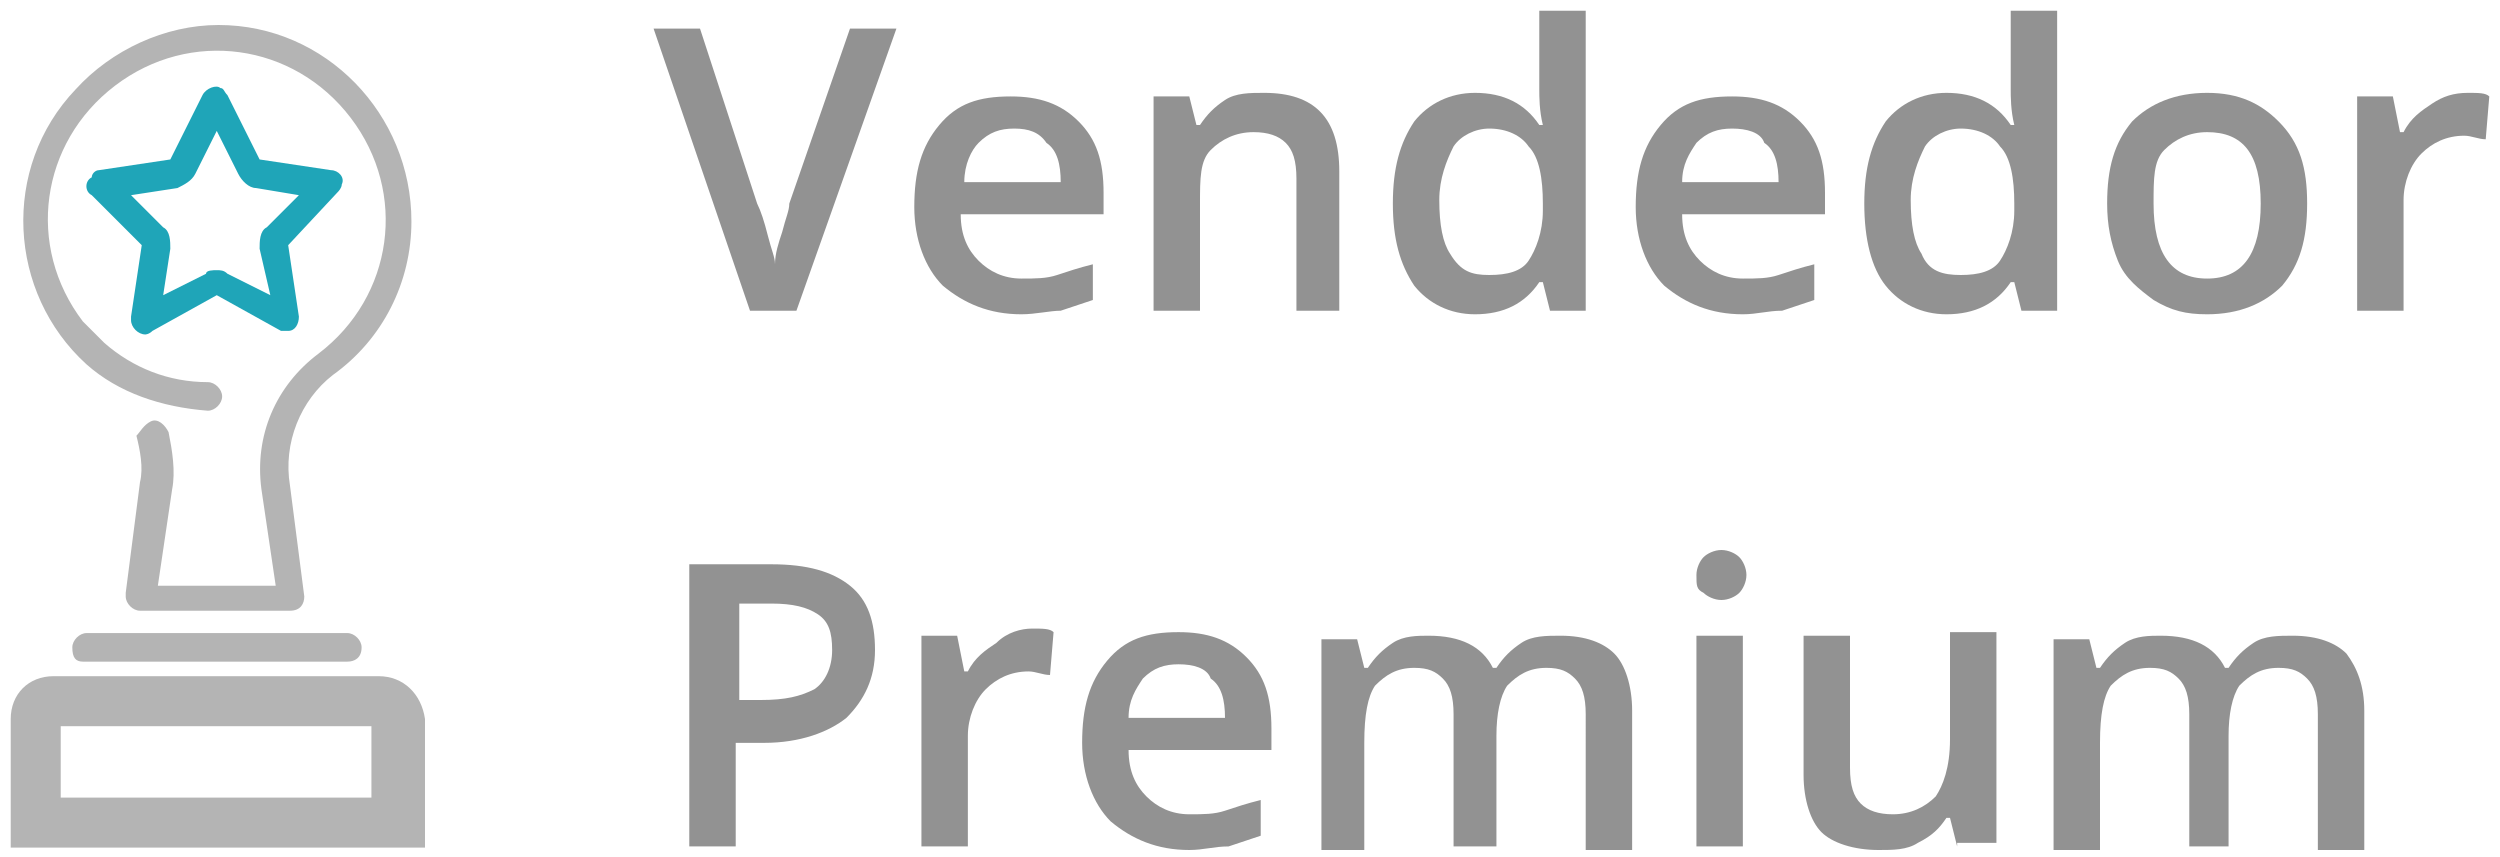
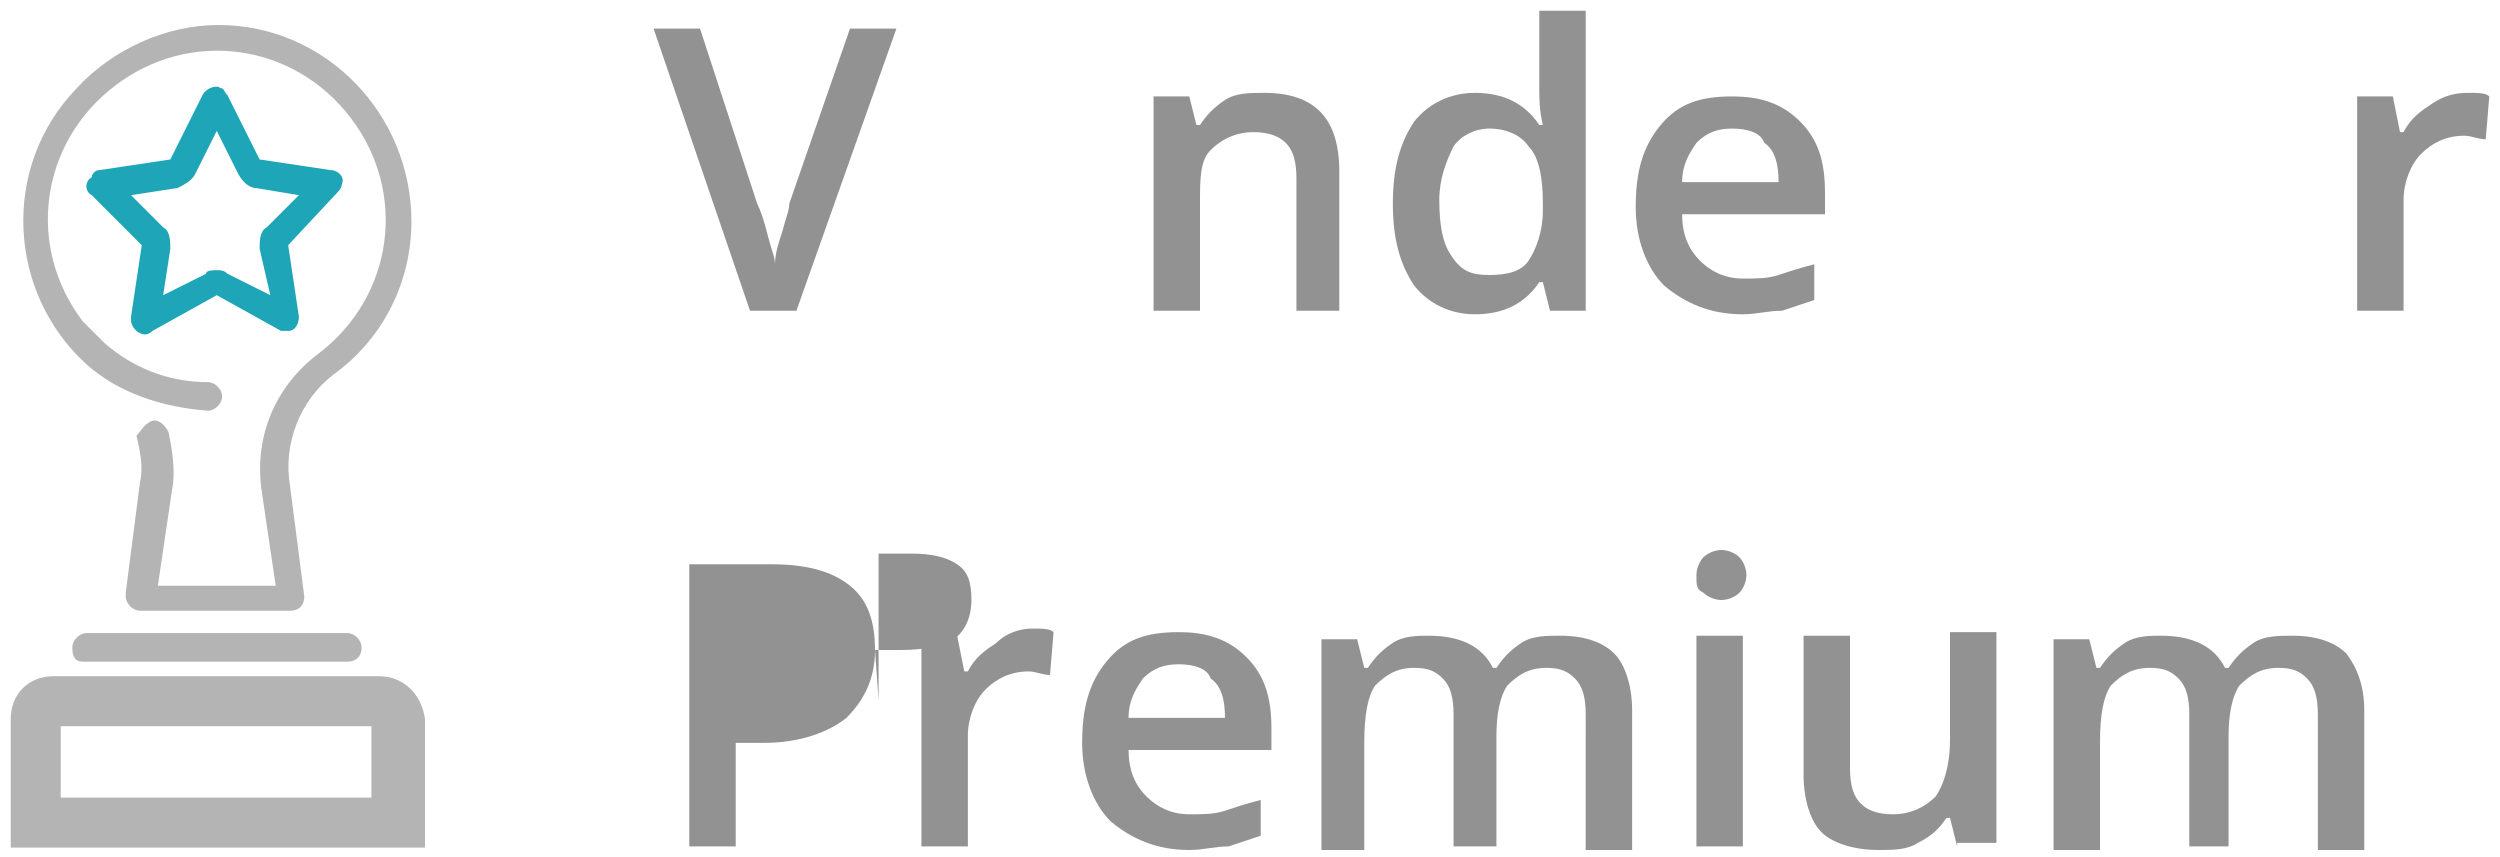
<svg xmlns="http://www.w3.org/2000/svg" version="1.1" id="Camada_1" x="0px" y="0px" viewBox="0 0 70 24" style="enable-background:new 0 0 70 24;" xml:space="preserve">
  <style type="text/css">
	.st0{fill:#B4B4B4;}
	.st1{fill:#1FA5B8;}
	.st2{enable-background:new    ;}
	.st3{fill:#929292;}
</style>
  <g id="Grupo_9382" transform="translate(0 4)">
    <g id="Grupo_9287" transform="translate(0 18.233)">
      <path id="Caminho_3791" class="st0" d="M10.4-1.9v2H1.7v-2H10.4 M10.6-3.3H1.5c-0.7,0-1.2,0.5-1.2,1.2v3.6h11.6v-3.6    C11.8-2.8,11.3-3.3,10.6-3.3L10.6-3.3z" />
    </g>
    <g id="Grupo_9288" transform="translate(0.32)">
      <path id="Caminho_3792" class="st0" d="M7.8,13.1H3.6c-0.2,0-0.4-0.2-0.4-0.4c0,0,0,0,0-0.1l0.4-3.1c0.1-0.4,0-0.9-0.1-1.3    c0.1-0.1,0.2-0.3,0.4-0.4c0.2-0.1,0.4,0.1,0.5,0.3l0,0c0.1,0.5,0.2,1.1,0.1,1.6l-0.4,2.7h3.3L7,9.7C6.8,8.2,7.4,6.8,8.6,5.9    c2.1-1.6,2.5-4.5,0.9-6.6S5-3.2,2.9-1.6S0.4,2.9,2,5c0.2,0.2,0.4,0.4,0.6,0.6c0.8,0.7,1.8,1.1,2.9,1.1c0.2,0,0.4,0.2,0.4,0.4    c0,0.2-0.2,0.4-0.4,0.4C4.2,7.4,3,7,2.1,6.2l0,0c-2.2-2-2.4-5.5-0.3-7.7c1-1.1,2.5-1.8,4-1.8l0,0c3,0,5.4,2.5,5.4,5.5    c0,1.7-0.8,3.3-2.2,4.3C8.1,7.2,7.6,8.4,7.8,9.6l0.4,3.1C8.2,12.9,8.1,13.1,7.8,13.1C7.9,13.1,7.9,13.1,7.8,13.1L7.8,13.1z" />
    </g>
    <g id="Grupo_9333" transform="translate(1.725 17.126)">
      <path id="Caminho_3834" class="st0" d="M8-2.6H0.6C0.4-2.6,0.3-2.7,0.3-3c0-0.2,0.2-0.4,0.4-0.4H8c0.2,0,0.4,0.2,0.4,0.4    C8.4-2.7,8.2-2.6,8-2.6z" />
    </g>
    <g id="Grupo_9336" transform="translate(2.169 1.765)">
      <path id="Caminho_3839" class="st1" d="M1.9,3.6c-0.2,0-0.4-0.2-0.4-0.4c0,0,0,0,0-0.1l0.3-2L0.4-0.3c-0.2-0.1-0.2-0.4,0-0.5    C0.4-0.9,0.5-1,0.6-1l2-0.3l0.9-1.8C3.6-3.3,3.9-3.4,4-3.3c0.1,0,0.1,0.1,0.2,0.2l0.9,1.8l2,0.3c0.2,0,0.4,0.2,0.3,0.4    c0,0.1-0.1,0.2-0.1,0.2L5.9,1.1l0.3,2c0,0.2-0.1,0.4-0.3,0.4c-0.1,0-0.2,0-0.2,0l-1.8-1l-1.8,1C2,3.6,1.9,3.6,1.9,3.6z M3.9,1.8    c0.1,0,0.2,0,0.3,0.1l1.2,0.6L5.1,1.2c0-0.2,0-0.5,0.2-0.6l0.9-0.9L5-0.5c-0.2,0-0.4-0.2-0.5-0.4L3.9-2.1L3.3-0.9    C3.2-0.7,3-0.6,2.8-0.5L1.5-0.3l0.9,0.9C2.6,0.7,2.6,1,2.6,1.2L2.4,2.5l1.2-0.6C3.6,1.8,3.8,1.8,3.9,1.8L3.9,1.8z" />
    </g>
  </g>
  <g class="st2">
    <path class="st3" d="M23.8,0.8h1.3l-2.8,7.9H21l-2.7-7.9h1.3l1.6,4.9c0.1,0.2,0.2,0.5,0.3,0.9s0.2,0.6,0.2,0.8   c0-0.3,0.1-0.6,0.2-0.9c0.1-0.4,0.2-0.6,0.2-0.8L23.8,0.8z" />
-     <path class="st3" d="M28.6,8.8c-0.9,0-1.6-0.3-2.2-0.8c-0.5-0.5-0.8-1.3-0.8-2.2c0-1,0.2-1.7,0.7-2.3c0.5-0.6,1.1-0.8,2-0.8   c0.8,0,1.4,0.2,1.9,0.7c0.5,0.5,0.7,1.1,0.7,2V6h-4c0,0.6,0.2,1,0.5,1.3c0.3,0.3,0.7,0.5,1.2,0.5c0.4,0,0.7,0,1-0.1s0.6-0.2,1-0.3   v1c-0.3,0.1-0.6,0.2-0.9,0.3C29.4,8.7,29,8.8,28.6,8.8z M28.4,3.6c-0.4,0-0.7,0.1-1,0.4C27.2,4.2,27,4.6,27,5.1h2.7   c0-0.5-0.1-0.9-0.4-1.1C29.1,3.7,28.8,3.6,28.4,3.6z" />
    <path class="st3" d="M37.6,8.7h-1.3V5c0-0.5-0.1-0.8-0.3-1c-0.2-0.2-0.5-0.3-0.9-0.3c-0.5,0-0.9,0.2-1.2,0.5S33.6,5,33.6,5.7v3   h-1.3V2.7h1l0.2,0.8h0.1C33.8,3.2,34,3,34.3,2.8c0.3-0.2,0.7-0.2,1.1-0.2c1.4,0,2.1,0.7,2.1,2.2V8.7z" />
    <path class="st3" d="M41.3,8.8c-0.7,0-1.3-0.3-1.7-0.8C39.2,7.4,39,6.7,39,5.7c0-1,0.2-1.7,0.6-2.3c0.4-0.5,1-0.8,1.7-0.8   c0.8,0,1.4,0.3,1.8,0.9h0.1c-0.1-0.4-0.1-0.8-0.1-1V0.3h1.3v8.4h-1l-0.2-0.8h-0.1C42.7,8.5,42.1,8.8,41.3,8.8z M41.7,7.7   c0.5,0,0.9-0.1,1.1-0.4s0.4-0.8,0.4-1.4V5.7c0-0.7-0.1-1.3-0.4-1.6c-0.2-0.3-0.6-0.5-1.1-0.5c-0.4,0-0.8,0.2-1,0.5   c-0.2,0.4-0.4,0.9-0.4,1.5c0,0.7,0.1,1.2,0.3,1.5C40.9,7.6,41.2,7.7,41.7,7.7z" />
    <path class="st3" d="M48.8,8.8c-0.9,0-1.6-0.3-2.2-0.8c-0.5-0.5-0.8-1.3-0.8-2.2c0-1,0.2-1.7,0.7-2.3c0.5-0.6,1.1-0.8,2-0.8   c0.8,0,1.4,0.2,1.9,0.7c0.5,0.5,0.7,1.1,0.7,2V6h-4c0,0.6,0.2,1,0.5,1.3c0.3,0.3,0.7,0.5,1.2,0.5c0.4,0,0.7,0,1-0.1s0.6-0.2,1-0.3   v1c-0.3,0.1-0.6,0.2-0.9,0.3C49.5,8.7,49.2,8.8,48.8,8.8z M48.5,3.6c-0.4,0-0.7,0.1-1,0.4c-0.2,0.3-0.4,0.6-0.4,1.1h2.7   c0-0.5-0.1-0.9-0.4-1.1C49.3,3.7,48.9,3.6,48.5,3.6z" />
-     <path class="st3" d="M54.5,8.8c-0.7,0-1.3-0.3-1.7-0.8c-0.4-0.5-0.6-1.3-0.6-2.3c0-1,0.2-1.7,0.6-2.3c0.4-0.5,1-0.8,1.7-0.8   c0.8,0,1.4,0.3,1.8,0.9h0.1c-0.1-0.4-0.1-0.8-0.1-1V0.3h1.3v8.4h-1l-0.2-0.8h-0.1C55.9,8.5,55.3,8.8,54.5,8.8z M54.9,7.7   c0.5,0,0.9-0.1,1.1-0.4s0.4-0.8,0.4-1.4V5.7c0-0.7-0.1-1.3-0.4-1.6c-0.2-0.3-0.6-0.5-1.1-0.5c-0.4,0-0.8,0.2-1,0.5   c-0.2,0.4-0.4,0.9-0.4,1.5c0,0.7,0.1,1.2,0.3,1.5C54,7.6,54.4,7.7,54.9,7.7z" />
-     <path class="st3" d="M64.6,5.7c0,1-0.2,1.7-0.7,2.3c-0.5,0.5-1.2,0.8-2.1,0.8c-0.6,0-1-0.1-1.5-0.4c-0.4-0.3-0.8-0.6-1-1.1   c-0.2-0.5-0.3-1-0.3-1.6c0-1,0.2-1.7,0.7-2.3c0.5-0.5,1.2-0.8,2.1-0.8c0.9,0,1.5,0.3,2,0.8C64.4,4,64.6,4.7,64.6,5.7z M60.3,5.7   c0,1.4,0.5,2.1,1.5,2.1c1,0,1.5-0.7,1.5-2.1c0-1.4-0.5-2-1.5-2c-0.5,0-0.9,0.2-1.2,0.5S60.3,5,60.3,5.7z" />
    <path class="st3" d="M69.1,2.6c0.3,0,0.5,0,0.6,0.1l-0.1,1.2c-0.2,0-0.4-0.1-0.6-0.1c-0.5,0-0.9,0.2-1.2,0.5   c-0.3,0.3-0.5,0.8-0.5,1.3v3.1h-1.3V2.7h1l0.2,1h0.1c0.2-0.4,0.5-0.6,0.8-0.8C68.4,2.7,68.7,2.6,69.1,2.6z" />
  </g>
  <g class="st2">
-     <path class="st3" d="M24.5,18.2c0,0.8-0.3,1.4-0.8,1.9c-0.5,0.4-1.3,0.7-2.3,0.7h-0.8v2.9h-1.3v-7.9h2.3c1,0,1.7,0.2,2.2,0.6   C24.3,16.8,24.5,17.4,24.5,18.2z M20.6,19.6h0.7c0.7,0,1.1-0.1,1.5-0.3c0.3-0.2,0.5-0.6,0.5-1.1c0-0.5-0.1-0.8-0.4-1   c-0.3-0.2-0.7-0.3-1.3-0.3h-0.9V19.6z" />
+     <path class="st3" d="M24.5,18.2c0,0.8-0.3,1.4-0.8,1.9c-0.5,0.4-1.3,0.7-2.3,0.7h-0.8v2.9h-1.3v-7.9h2.3c1,0,1.7,0.2,2.2,0.6   C24.3,16.8,24.5,17.4,24.5,18.2z h0.7c0.7,0,1.1-0.1,1.5-0.3c0.3-0.2,0.5-0.6,0.5-1.1c0-0.5-0.1-0.8-0.4-1   c-0.3-0.2-0.7-0.3-1.3-0.3h-0.9V19.6z" />
    <path class="st3" d="M28.9,17.6c0.3,0,0.5,0,0.6,0.1l-0.1,1.2c-0.2,0-0.4-0.1-0.6-0.1c-0.5,0-0.9,0.2-1.2,0.5   c-0.3,0.3-0.5,0.8-0.5,1.3v3.1h-1.3v-5.9h1l0.2,1h0.1c0.2-0.4,0.5-0.6,0.8-0.8C28.2,17.7,28.6,17.6,28.9,17.6z" />
    <path class="st3" d="M33.3,23.8c-0.9,0-1.6-0.3-2.2-0.8c-0.5-0.5-0.8-1.3-0.8-2.2c0-1,0.2-1.7,0.7-2.3c0.5-0.6,1.1-0.8,2-0.8   c0.8,0,1.4,0.2,1.9,0.7c0.5,0.5,0.7,1.1,0.7,2V21h-4c0,0.6,0.2,1,0.5,1.3c0.3,0.3,0.7,0.5,1.2,0.5c0.4,0,0.7,0,1-0.1   c0.3-0.1,0.6-0.2,1-0.3v1c-0.3,0.1-0.6,0.2-0.9,0.3C34,23.7,33.7,23.8,33.3,23.8z M33,18.6c-0.4,0-0.7,0.1-1,0.4   c-0.2,0.3-0.4,0.6-0.4,1.1h2.7c0-0.5-0.1-0.9-0.4-1.1C33.8,18.7,33.4,18.6,33,18.6z" />
    <path class="st3" d="M42,23.7h-1.3V20c0-0.5-0.1-0.8-0.3-1s-0.4-0.3-0.8-0.3c-0.5,0-0.8,0.2-1.1,0.5c-0.2,0.3-0.3,0.8-0.3,1.6v3H37   v-5.9h1l0.2,0.8h0.1c0.2-0.3,0.4-0.5,0.7-0.7c0.3-0.2,0.7-0.2,1-0.2c0.9,0,1.5,0.3,1.8,0.9h0.1c0.2-0.3,0.4-0.5,0.7-0.7   c0.3-0.2,0.7-0.2,1.1-0.2c0.7,0,1.2,0.2,1.5,0.5s0.5,0.9,0.5,1.6v3.9h-1.3V20c0-0.5-0.1-0.8-0.3-1c-0.2-0.2-0.4-0.3-0.8-0.3   c-0.5,0-0.8,0.2-1.1,0.5c-0.2,0.3-0.3,0.8-0.3,1.4V23.7z" />
    <path class="st3" d="M47.5,16.1c0-0.2,0.1-0.4,0.2-0.5c0.1-0.1,0.3-0.2,0.5-0.2c0.2,0,0.4,0.1,0.5,0.2c0.1,0.1,0.2,0.3,0.2,0.5   c0,0.2-0.1,0.4-0.2,0.5c-0.1,0.1-0.3,0.2-0.5,0.2c-0.2,0-0.4-0.1-0.5-0.2C47.5,16.5,47.5,16.4,47.5,16.1z M48.8,23.7h-1.3v-5.9h1.3   V23.7z" />
    <path class="st3" d="M54.8,23.7l-0.2-0.8h-0.1c-0.2,0.3-0.4,0.5-0.8,0.7c-0.3,0.2-0.7,0.2-1.1,0.2c-0.7,0-1.3-0.2-1.6-0.5   s-0.5-0.9-0.5-1.6v-3.9h1.3v3.7c0,0.5,0.1,0.8,0.3,1c0.2,0.2,0.5,0.3,0.9,0.3c0.5,0,0.9-0.2,1.2-0.5c0.2-0.3,0.4-0.8,0.4-1.6v-3   h1.3v5.9H54.8z" />
    <path class="st3" d="M62.6,23.7h-1.3V20c0-0.5-0.1-0.8-0.3-1s-0.4-0.3-0.8-0.3c-0.5,0-0.8,0.2-1.1,0.5c-0.2,0.3-0.3,0.8-0.3,1.6v3   h-1.3v-5.9h1l0.2,0.8h0.1c0.2-0.3,0.4-0.5,0.7-0.7c0.3-0.2,0.7-0.2,1-0.2c0.9,0,1.5,0.3,1.8,0.9h0.1c0.2-0.3,0.4-0.5,0.7-0.7   c0.3-0.2,0.7-0.2,1.1-0.2c0.7,0,1.2,0.2,1.5,0.5c0.3,0.4,0.5,0.9,0.5,1.6v3.9h-1.3V20c0-0.5-0.1-0.8-0.3-1s-0.4-0.3-0.8-0.3   c-0.5,0-0.8,0.2-1.1,0.5c-0.2,0.3-0.3,0.8-0.3,1.4V23.7z" />
  </g>
</svg>